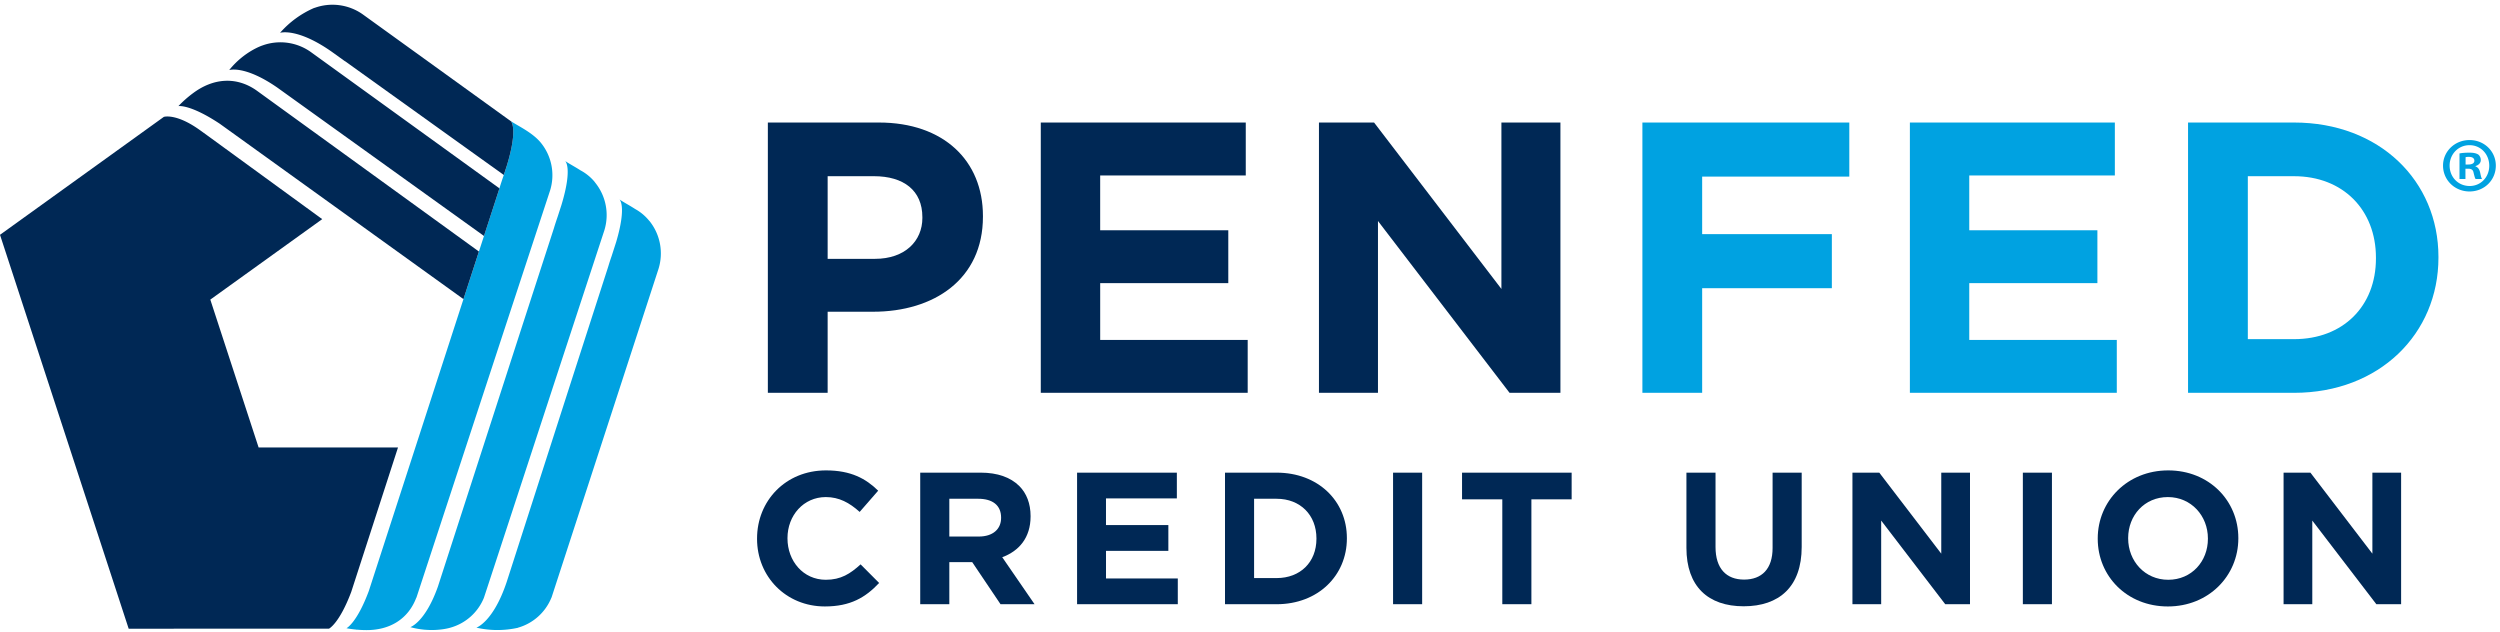
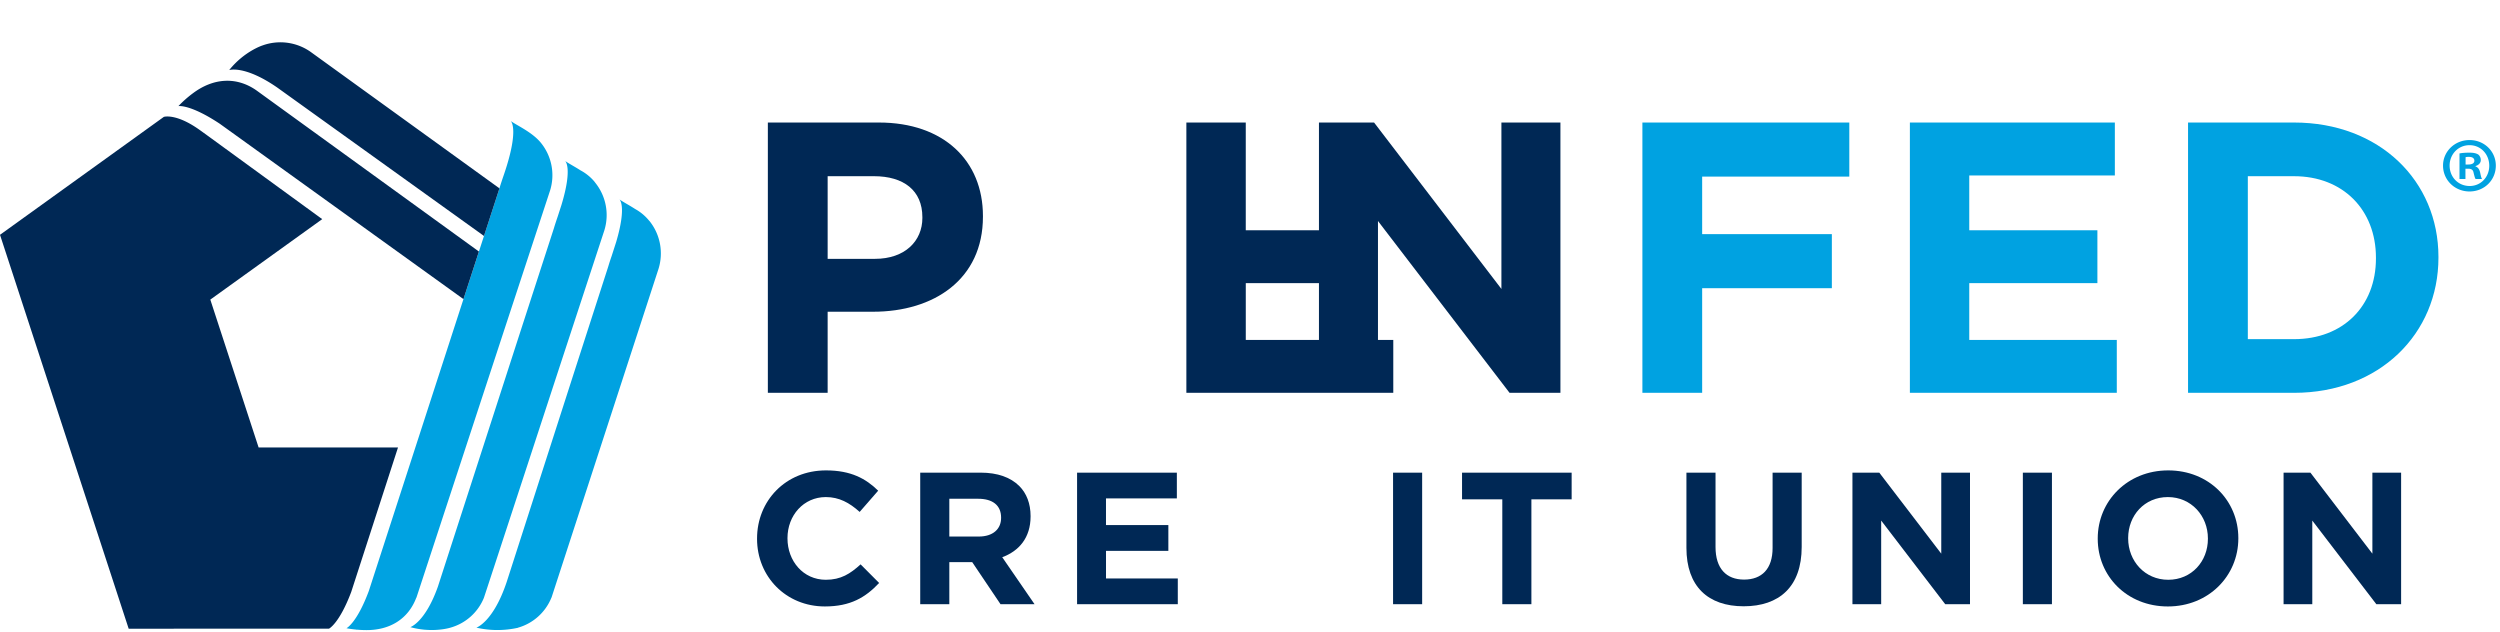
<svg xmlns="http://www.w3.org/2000/svg" width="170" height="43" viewBox="0 0 170 43" fill="none">
  <path fill-rule="evenodd" clip-rule="evenodd" d="M59.764 8.332h-7.55v18.38h4.066v-5.514h3.088c4.145 0 7.472-2.206 7.472-6.459v-.053c0-3.754-2.667-6.354-7.076-6.354zm2.958 6.485c0 1.576-1.188 2.784-3.221 2.784H56.28v-5.62h3.141c2.033 0 3.3.972 3.3 2.784v.052z" fill="#002855" />
-   <path d="M70.773 8.332h13.939v3.598h-9.9v3.728h8.712v3.597h-8.711v3.86h10.03v3.597h-14.07V8.332M89.689 8.332h3.748l8.659 11.316V8.332h4.013v18.38h-3.459l-8.948-11.684v11.684h-4.013V8.332" fill="#002855" />
+   <path d="M70.773 8.332h13.939v3.598v3.728h8.712v3.597h-8.711v3.86h10.03v3.597h-14.07V8.332M89.689 8.332h3.748l8.659 11.316V8.332h4.013v18.38h-3.459l-8.948-11.684v11.684h-4.013V8.332" fill="#002855" />
  <path d="M111.683 8.332h14.07v3.676h-10.006v3.912h8.819v3.676h-8.819v7.116h-4.064V8.332M129.872 8.332h13.938v3.598h-9.9v3.728h8.713v3.597h-8.713v3.86h10.032v3.597h-14.07V8.332" fill="#00A2E1" />
  <path fill-rule="evenodd" clip-rule="evenodd" d="M155.994 8.332h-7.207v18.38h7.207c5.807 0 9.82-4.018 9.82-9.19v-.053c0-5.172-4.013-9.137-9.82-9.137zm-3.142 14.73v-11.08h3.142c3.326 0 5.57 2.284 5.57 5.54v.052c0 3.256-2.244 5.488-5.57 5.488h-3.142z" fill="#00A2E1" />
  <path d="M51.48 36.639v-.026c0-2.544 1.927-4.626 4.69-4.626 1.696 0 2.711.562 3.546 1.38l-1.259 1.444c-.694-.626-1.4-1.01-2.3-1.01-1.516 0-2.608 1.252-2.608 2.786v.026c0 1.534 1.066 2.812 2.608 2.812 1.028 0 1.658-.409 2.364-1.048l1.26 1.265c-.925.984-1.954 1.597-3.688 1.597-2.648 0-4.614-2.031-4.614-4.6" fill="#002855" />
  <path fill-rule="evenodd" clip-rule="evenodd" d="M66.687 32.14h-4.112v8.947h1.979v-2.864h1.555l1.927 2.864h2.314l-2.198-3.196c1.144-.422 1.927-1.33 1.927-2.773v-.026c0-.844-.27-1.546-.77-2.045-.591-.588-1.478-.907-2.622-.907zm1.388 3.08c0 .754-.553 1.265-1.517 1.265h-2.004v-2.569h1.966c.964 0 1.555.435 1.555 1.279v.025z" fill="#002855" />
  <path d="M73.241 32.14h6.785v1.75h-4.819v1.815h4.241v1.752h-4.24v1.879h4.882v1.75h-6.849V32.14" fill="#002855" />
-   <path fill-rule="evenodd" clip-rule="evenodd" d="M86.808 32.14H83.3v8.947h3.508c2.826 0 4.78-1.956 4.78-4.474v-.026c0-2.518-1.953-4.447-4.78-4.447zm-1.53 7.17v-5.394h1.53c1.619 0 2.71 1.112 2.71 2.697v.026c0 1.584-1.091 2.67-2.71 2.67h-1.53z" fill="#002855" />
  <path d="M94.728 41.087h1.978V32.14h-1.978v8.947zM102.157 33.955h-2.738V32.14h7.453v1.815h-2.737v7.132h-1.978v-7.133M114.677 37.252V32.14h1.979v5.06c0 1.458.732 2.212 1.94 2.212s1.94-.728 1.94-2.147V32.14h1.979v5.048c0 2.71-1.529 4.039-3.945 4.039s-3.893-1.342-3.893-3.975M125.966 32.14h1.825l4.215 5.509V32.14h1.954v8.947h-1.684l-4.356-5.688v5.688h-1.954V32.14M137.554 41.087h1.978V32.14h-1.978v8.947z" fill="#002855" />
  <path fill-rule="evenodd" clip-rule="evenodd" d="M142.646 36.613v.026c0 2.543 1.993 4.6 4.768 4.6 2.776 0 4.793-2.083 4.793-4.626v-.026c0-2.543-1.992-4.6-4.768-4.6-2.775 0-4.793 2.082-4.793 4.626zm7.492 0v.026c0 1.533-1.105 2.786-2.699 2.786-1.593 0-2.724-1.278-2.724-2.812v-.026c0-1.534 1.105-2.786 2.699-2.786 1.593 0 2.724 1.278 2.724 2.812z" fill="#002855" />
  <path d="M155.283 32.14h1.825l4.214 5.509V32.14h1.954v8.947h-1.684l-4.356-5.688v5.688h-1.953V32.14" fill="#002855" />
  <path d="M44.187 15.057c-.018-.022-.038-.041-.056-.062a3.235 3.235 0 0 0-.937-.78c-.42-.272-.832-.484-1.07-.656-.015-.01.517.39-.224 2.894l-.31.964a17.2 17.2 0 0 0-.225.693l-.012.04-2.427 7.523-4.472 13.903c-.912 2.727-2.06 3.104-2.06 3.104a6.418 6.418 0 0 0 2.83.008v-.006a3.474 3.474 0 0 0 2.272-2.04h.005l7.281-22.37a3.524 3.524 0 0 0-.595-3.215M40.493 12.445l.001-.001-.017-.02c-.024-.029-.043-.06-.068-.089a3.23 3.23 0 0 0-.936-.752c-.41-.263-.809-.469-1.042-.637-.014-.01.532.399-.249 2.981l-.262.81c-.16.468-.226.687-.246.758l-2.44 7.522-5.456 16.87c-.866 2.44-1.877 2.758-1.877 2.758.328.09.639.142.928.17l-.004.01.025-.008c1.063.099 1.798-.142 1.798-.142a3.46 3.46 0 0 0 2.257-2.023c.025-.058 5.12-15.627 5.12-15.627l3.074-9.372a3.509 3.509 0 0 0-.606-3.208M36.792 9.725c-.591-.734-1.623-1.18-2.064-1.498-.002-.002.007.005.022.024.092.12.411.743-.292 3.032-.06.194-.125.397-.2.615-.24.698-.296.91-.296.91l-2.447 7.532-6.435 19.844c-.82 2.2-1.521 2.536-1.521 2.536.189.036.417.069.667.093l-.004.012.034-.01c.189.018.387.03.594.032 1.659.025 2.91-.76 3.454-2.195l.012-.01 5.999-18.287 3.094-9.412a3.494 3.494 0 0 0-.617-3.218" fill="#00A2E1" />
-   <path d="M34.75 8.251 24.65.964a3.572 3.572 0 0 0-3.267-.425l-.004-.006a6.527 6.527 0 0 0-2.334 1.698s1.192-.382 3.629 1.37l.779.561-.008-.014 10.813 7.75.2-.615c.703-2.29.384-2.912.292-3.032" fill="#002855" />
  <path d="M33.962 12.808 21.11 3.519a3.574 3.574 0 0 0-3.264-.427s-1.232.392-2.26 1.673c0 0 1.042-.349 3.265 1.187l14.06 10.094 1.051-3.238M32.566 17.104 17.44 6.148c-1.347-.944-2.91-.858-4.312.187a7.53 7.53 0 0 0-.995.88s.788-.141 2.812 1.2l16.57 11.925 1.051-3.236M22.37 42.75l-13.62.002L0 15.967l11.142-8.02s.83-.264 2.456.904l.52.375 7.792 5.676-7.609 5.472 3.285 10.055h9.478l-3.177 9.812c-.815 2.17-1.517 2.509-1.517 2.509z" fill="#002855" />
  <path fill-rule="evenodd" clip-rule="evenodd" d="M166.126 11.26c0 .986.799 1.76 1.801 1.76 1.011 0 1.789-.774 1.789-1.76 0-.964-.778-1.737-1.789-1.737-1.002 0-1.801.773-1.801 1.737zm.448 0c0 .774.575 1.388 1.363 1.388.767 0 1.332-.614 1.332-1.377 0-.773-.565-1.399-1.342-1.399-.778 0-1.353.626-1.353 1.388zm.671.911h.405v-.699h.191c.224 0 .33.085.363.276l.028.111c.038.148.067.261.11.312h.437c-.043-.063-.075-.17-.128-.434-.054-.233-.15-.36-.32-.424v-.021c.214-.063.362-.212.362-.402a.48.48 0 0 0-.17-.382c-.128-.074-.277-.127-.607-.127-.288 0-.511.021-.671.053v1.737zm.607-.985h-.192v-.498a.977.977 0 0 1 .224-.02c.256 0 .373.105.373.264 0 .18-.182.254-.405.254z" fill="#00A2E1" />
</svg>